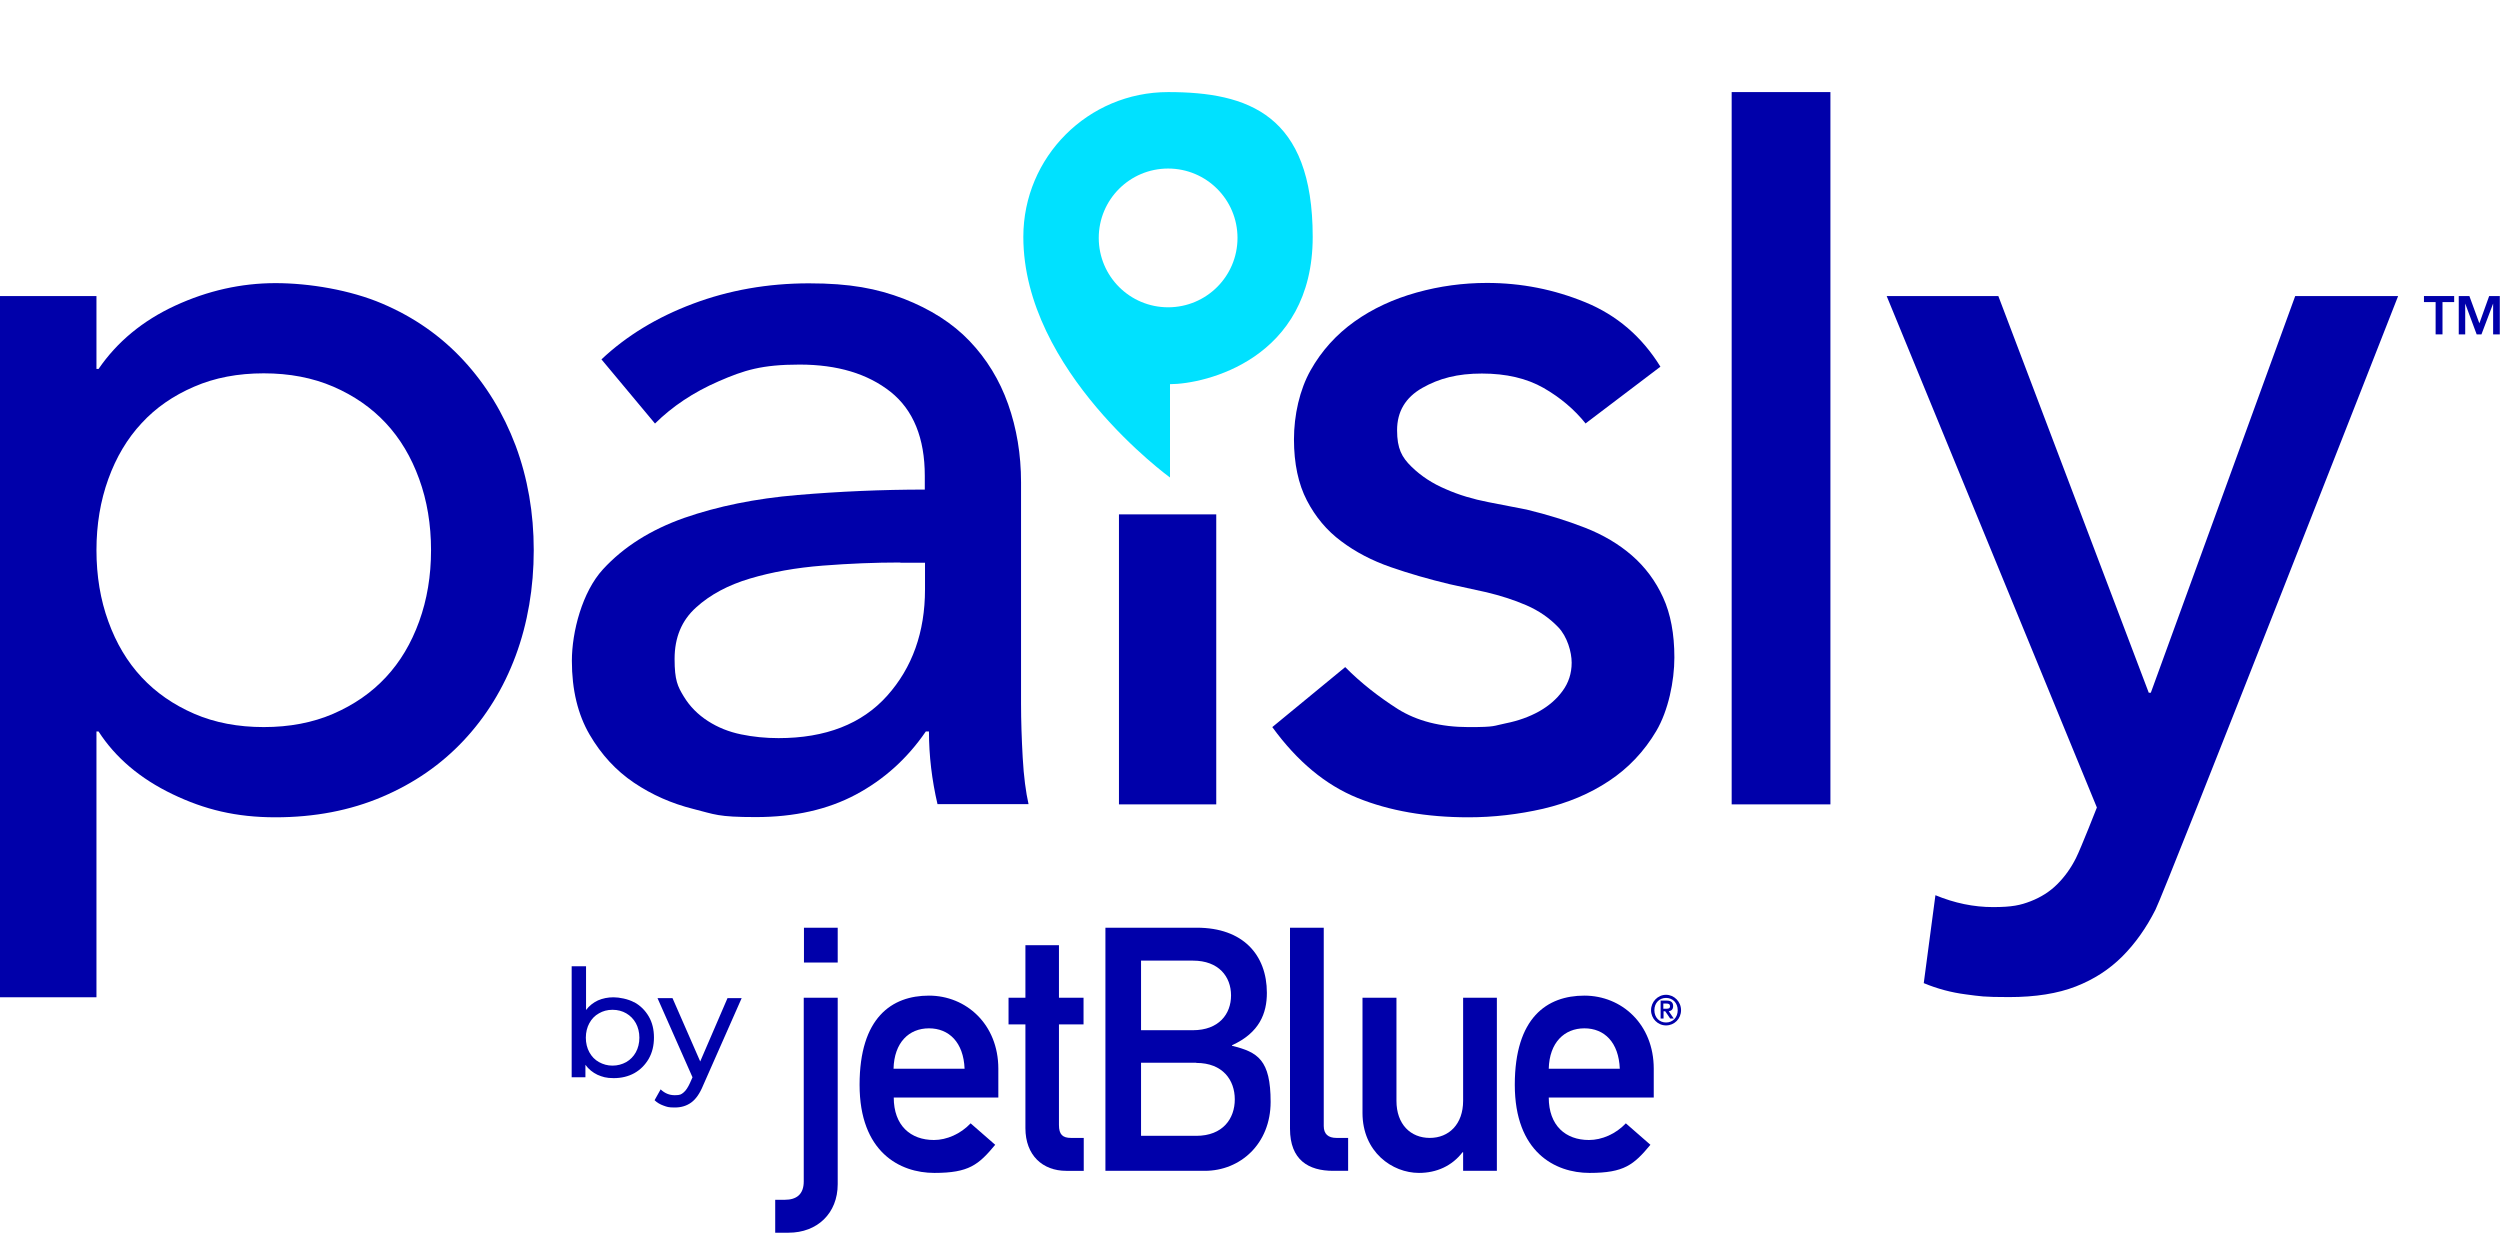
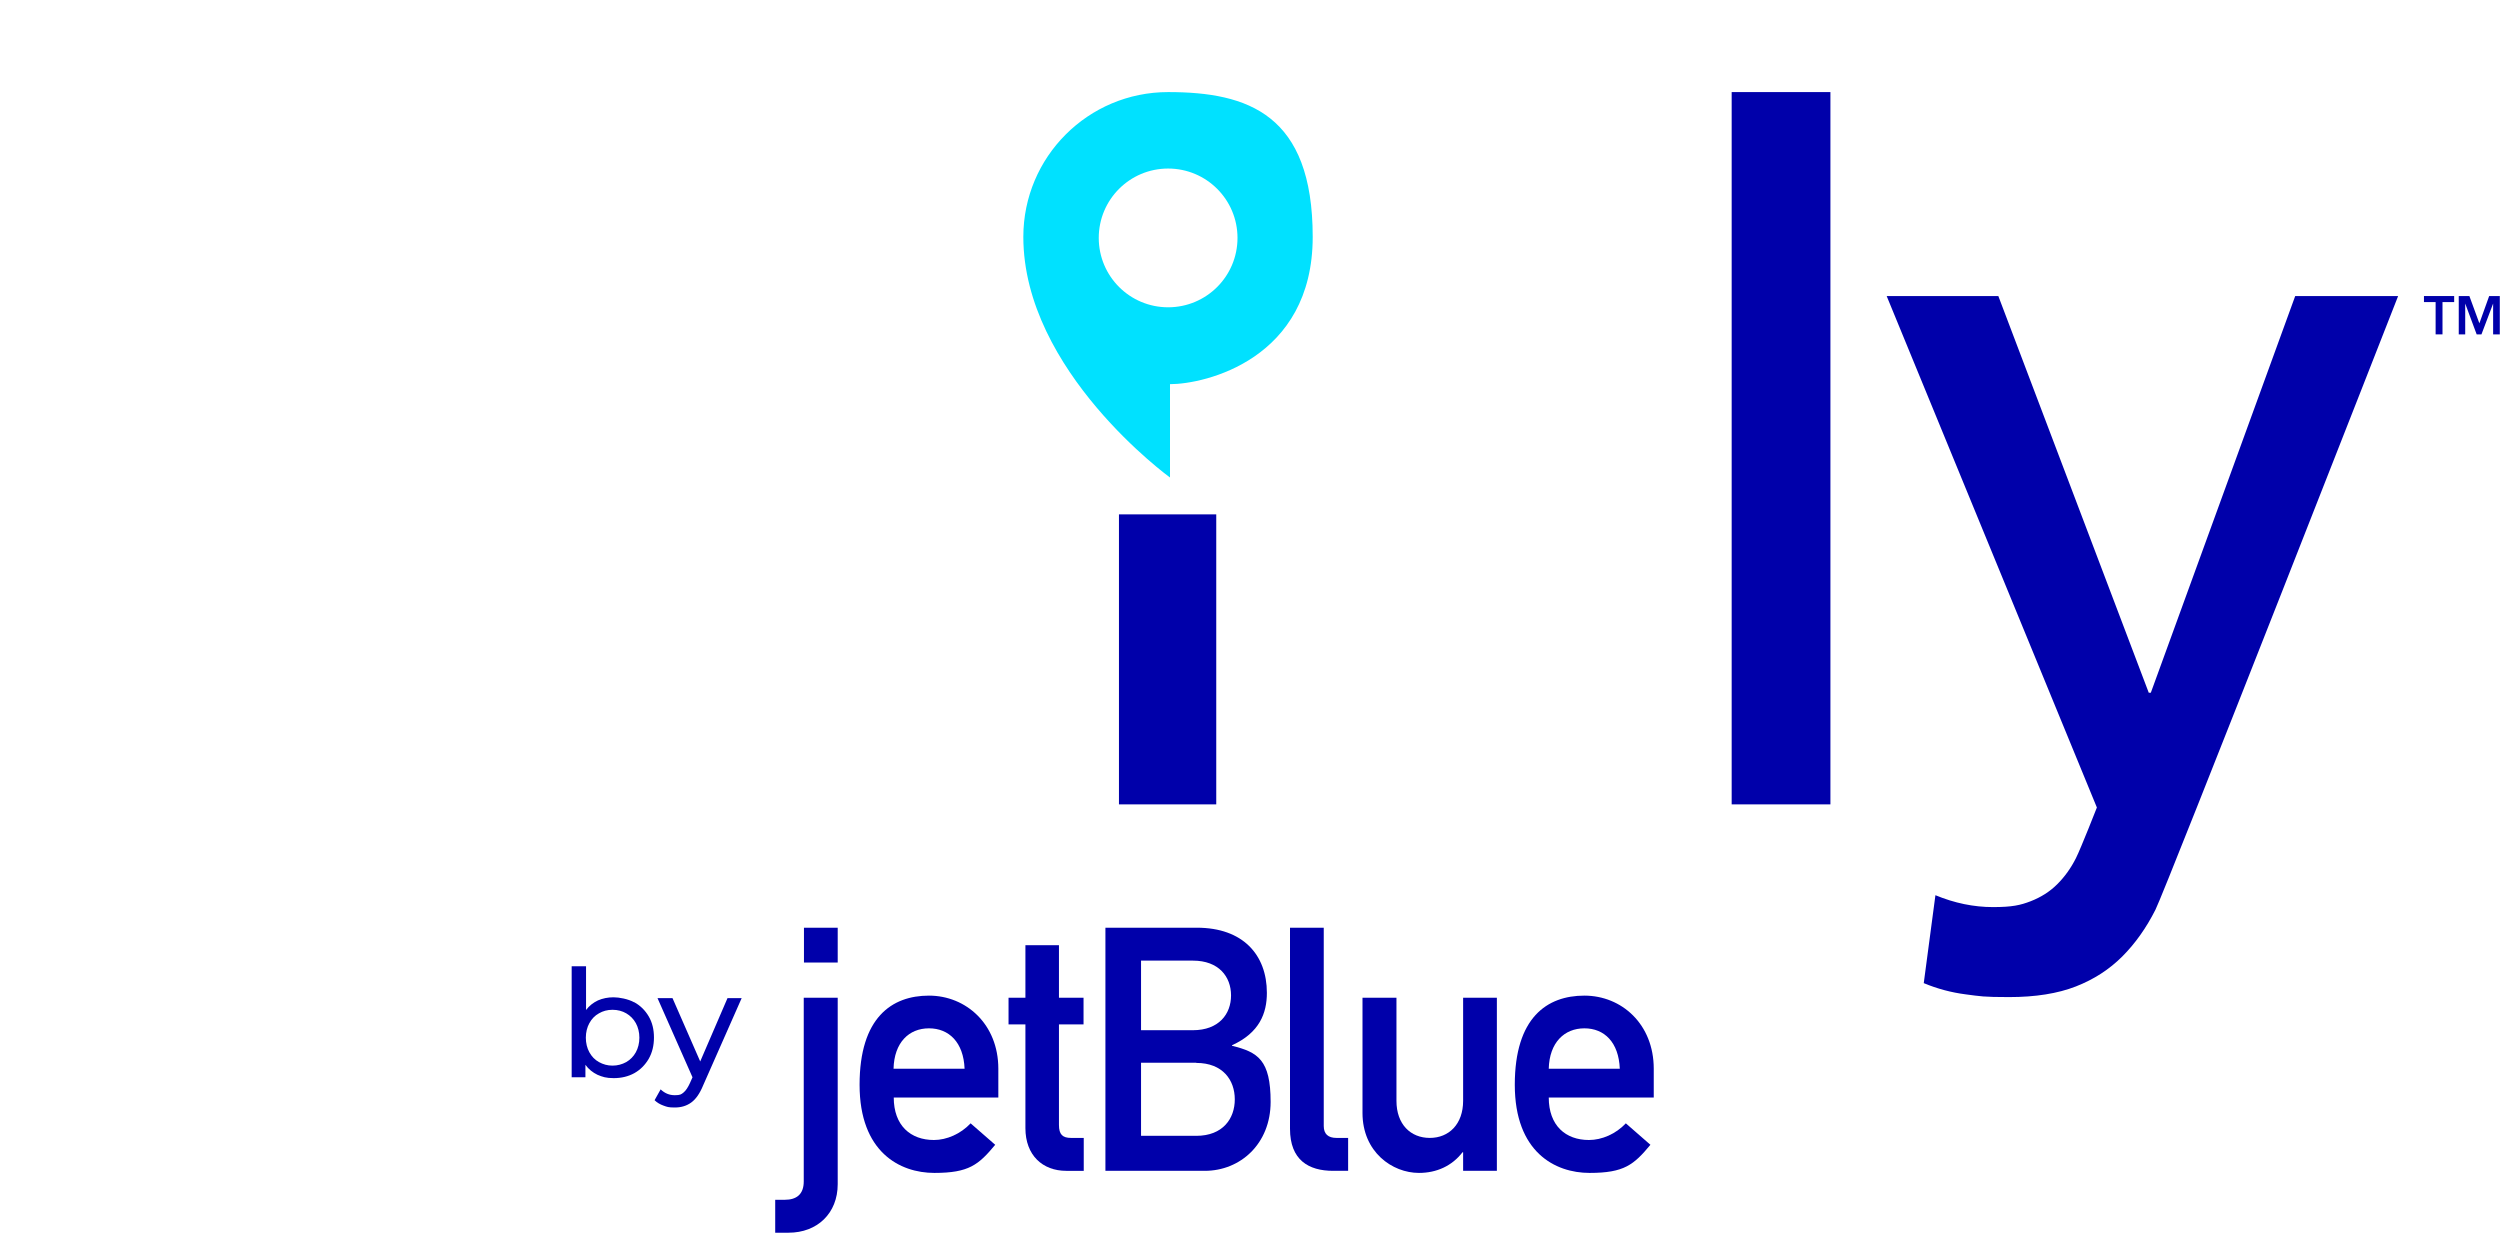
<svg xmlns="http://www.w3.org/2000/svg" version="1.1" viewBox="0 -18 1200 547.6" width="1000" height="500">
  <defs>
    <style>
      .cls-1 {
        fill: #00a;
      }

      .cls-1, .cls-2 {
        stroke-width: 0px;
      }

      .cls-2 {
        fill: #00e1ff;
      }
    </style>
  </defs>
  <g>
    <g id="Layer_1">
      <g>
        <g>
          <path class="cls-1" d="M304.5,436.9c2.9,1.6,5.2,3.9,6.9,6.8,1.7,2.9,2.5,6.3,2.5,10.1s-.8,7.2-2.5,10.2c-1.7,2.9-3.9,5.2-6.9,6.9-2.9,1.6-6.2,2.4-9.9,2.4s-5.4-.6-7.8-1.6c-2.3-1.1-4.3-2.7-5.8-4.8v6h-6.6v-53.3h6.9v21c1.5-2,3.4-3.5,5.7-4.6,2.3-1,4.8-1.5,7.5-1.5s7,.8,9.9,2.4ZM300.6,465.6c1.9-1.1,3.5-2.7,4.6-4.7,1.1-2,1.7-4.4,1.7-7s-.6-5-1.7-7c-1.1-2-2.7-3.6-4.6-4.7-1.9-1.1-4.1-1.7-6.6-1.7s-4.6.6-6.5,1.7c-2,1.1-3.5,2.7-4.6,4.7-1.1,2-1.7,4.4-1.7,7s.6,5,1.7,7c1.1,2,2.6,3.6,4.6,4.7,2,1.1,4.1,1.7,6.5,1.7s4.6-.6,6.6-1.7Z" />
          <path class="cls-1" d="M356,434.9l-18.5,41.9c-1.6,3.9-3.5,6.6-5.7,8.2-2.2,1.6-4.8,2.4-7.9,2.4s-3.7-.3-5.4-.9c-1.7-.6-3.2-1.5-4.3-2.6l2.9-5.2c2,1.9,4.2,2.8,6.8,2.8s3.1-.4,4.2-1.3c1.1-.9,2.1-2.4,3.1-4.6l1.2-2.7-16.8-38h7.2l13.3,30.4,13.1-30.4h6.7Z" />
        </g>
-         <path class="cls-1" d="M0,97.9h46.3v35h1c8.9-13,21.2-23.2,36.8-30.4,15.6-7.2,31.7-10.8,48.1-10.8s35.9,3.3,51.2,9.8c15.3,6.5,28.3,15.6,39.1,27.3,10.8,11.7,19.1,25.3,25,40.9,5.8,15.6,8.7,32.3,8.7,50.2s-2.9,35.1-8.7,50.7c-5.8,15.6-14.2,29.2-25,40.7-10.8,11.5-23.8,20.5-39.1,27-15.3,6.5-32.3,9.8-51.2,9.8s-34-3.7-49.4-11.1c-15.4-7.4-27.3-17.4-35.5-30.1h-1v127.6H0V97.9ZM126.6,135c-12.4,0-23.5,2.1-33.4,6.4-10,4.3-18.4,10.1-25.2,17.5-6.9,7.4-12.2,16.3-16,26.8-3.8,10.5-5.7,21.9-5.7,34.2s1.9,23.8,5.7,34.2c3.8,10.5,9.1,19.4,16,26.8,6.9,7.4,15.3,13.2,25.2,17.5,9.9,4.3,21.1,6.4,33.4,6.4s23.5-2.1,33.4-6.4c9.9-4.3,18.3-10.1,25.2-17.5,6.9-7.4,12.2-16.3,16-26.8,3.8-10.5,5.7-21.9,5.7-34.2s-1.9-23.8-5.7-34.2c-3.8-10.5-9.1-19.4-16-26.8-6.9-7.4-15.3-13.2-25.2-17.5-10-4.3-21.1-6.4-33.4-6.4Z" />
-         <path class="cls-1" d="M761.2,159.2c-5.5-6.9-12.3-12.6-20.3-17.2-8.1-4.6-17.9-6.9-29.6-6.9s-20.5,2.3-28.6,6.9c-8.1,4.6-12.1,11.4-12.1,20.3s2.3,13,6.9,17.5c4.6,4.5,10.1,8.1,16.5,10.8,6.3,2.8,13.1,4.8,20.3,6.2,7.2,1.4,13.4,2.6,18.5,3.6,9.9,2.4,19.3,5.3,28,8.7,8.7,3.4,16.3,7.9,22.6,13.4,6.3,5.5,11.3,12.2,14.9,20.1,3.6,7.9,5.4,17.5,5.4,28.8s-2.9,25.5-8.7,35.3c-5.8,9.8-13.4,17.8-22.6,23.9-9.3,6.2-19.8,10.6-31.7,13.4-11.8,2.7-23.8,4.1-35.8,4.1-20.2,0-38-3.1-53.3-9.3-15.3-6.2-28.9-17.5-40.9-34l35-28.8c7.5,7.6,16,14.2,25.2,20.1,9.3,5.8,20.6,8.7,34,8.7s11.7-.6,17.8-1.8c6-1.2,11.3-3.1,16-5.7,4.6-2.6,8.4-5.8,11.3-9.8,2.9-3.9,4.4-8.5,4.4-13.6s-2.1-12.5-6.4-17c-4.3-4.5-9.4-8-15.4-10.6-6-2.6-12.4-4.6-19-6.2-6.7-1.5-12.6-2.8-17.8-3.9-10-2.4-19.4-5.1-28.3-8.2-8.9-3.1-16.8-7.2-23.7-12.4-6.9-5.1-12.4-11.7-16.5-19.6-4.1-7.9-6.2-17.7-6.2-29.3s2.7-23.8,8-33.2c5.3-9.4,12.4-17.2,21.1-23.4,8.7-6.2,18.7-10.8,29.8-13.9,11.1-3.1,22.4-4.6,33.7-4.6,16.5,0,32.2,3.1,47.3,9.3,15.1,6.2,27.1,16.5,36,30.9l-36,27.3Z" />
-         <path class="cls-1" d="M443.9,184.2c0-18.1-5.5-31.6-16.4-40.3-11-8.7-25.5-13.1-43.7-13.1s-26.6,2.7-38.8,8c-12.2,5.3-22.3,12.1-30.6,20.3l-25.7-30.8c12-11.3,26.6-20.2,43.9-26.7,17.3-6.5,35.9-9.8,55.7-9.8s32.6,2.5,45.5,7.4c12.8,5,23.4,11.7,31.6,20.3,8.2,8.6,14.4,18.7,18.5,30.3,4.1,11.6,6.2,24.1,6.2,37.5v106.3c0,8.2.3,16.9.8,25.9.5,9.1,1.5,16.5,2.8,22.3h-43.7c-2.7-11.6-4.1-23.3-4.1-34.9h-1.5c-8.9,13-20.1,23.1-33.6,30.3-13.5,7.2-29.5,10.8-48,10.8s-19.6-1.3-30-3.9c-10.4-2.6-19.9-6.8-28.5-12.6-8.6-5.8-15.7-13.5-21.3-23.1-5.6-9.6-8.5-21.4-8.5-35.4s5-33.1,14.9-43.9c9.9-10.8,22.9-19,39-24.7,16.1-5.6,34.2-9.3,54.4-11,20.2-1.7,40.6-2.6,61.1-2.6v-6.7ZM432.1,225.8c-12,0-24.4.5-37.2,1.5-12.8,1-24.5,3.1-34.9,6.2-10.4,3.1-19.1,7.7-25.9,13.9-6.9,6.2-10.3,14.4-10.3,24.7s1.5,13.2,4.4,18c2.9,4.8,6.8,8.7,11.6,11.8,4.8,3.1,10.1,5.2,15.9,6.4,5.8,1.2,11.8,1.8,18,1.8,22.6,0,40-6.8,52.1-20.3,12.1-13.5,18.2-30.6,18.2-51.1v-12.8h-11.8Z" />
        <path class="cls-1" d="M905.7,97.9h53.5l72.2,190.4h1l69.3-190.4h49.4s-112,285.9-116.5,294.6c-4.4,8.7-9.7,16.2-15.9,22.4-6.2,6.2-13.6,11-22.3,14.4-8.7,3.4-19.4,5.1-32,5.1s-13.8-.4-20.8-1.3c-7-.9-13.7-2.7-20.2-5.4l5.6-42.2c9.2,3.8,18.4,5.7,27.6,5.7s13.2-.9,18.1-2.8c4.9-1.9,9.2-4.6,12.8-8.2,3.6-3.6,6.6-7.8,9-12.6,2.4-4.8,10-24.2,10-24.2l-100.9-245.5Z" />
        <path class="cls-1" d="M537.1,202.7h46.7v139.2h-46.7v-139.2Z" />
        <path class="cls-1" d="M831.2,0h47.4v341.9h-47.4V0Z" />
        <path class="cls-2" d="M560.7,0c-38.4,0-69.5,31.1-69.5,69.5,0,64.5,70.4,115.5,70.4,115.5v-44.8c16.8,0,68.5-11.9,68.5-70.7S599.1,0,560.7,0ZM560.7,103.3c-18.4,0-33.3-14.9-33.3-33.3s14.9-33.3,33.3-33.3,33.3,14.9,33.3,33.3-14.9,33.3-33.3,33.3Z" />
        <g>
          <path class="cls-1" d="M385.9,434.7h16.2v89.5c0,14-9.8,23.3-23.6,23.3h-6.4v-15.8h4.6c5.6,0,9.1-2.6,9.1-8.8v-88.2ZM385.9,401.1h16.2v16.7h-16.2v-16.7Z" />
          <path class="cls-1" d="M428.9,468.8c.3-12.6,7.4-19.4,17-19.4s16.6,6.7,17.1,19.4h-34.1ZM479.2,482.6v-13.8c0-21.4-15.5-35.1-33.3-35.1s-33.3,10.5-33.3,42.8,19.3,42.3,35.9,42.3,21.2-3.9,29.2-13.5l-11.8-10.3c-4.8,5.1-11.5,8-17.6,8-11.2,0-19.3-6.9-19.3-20.4h50.3Z" />
          <path class="cls-1" d="M492.1,409.5h16.2v25.2h11.8v12.8h-11.8v48.3c0,4.6,1.8,6.2,5.8,6.2h6.1v15.8h-8.4c-11.3,0-19.6-7.4-19.6-20.5v-49.8h-8.1v-12.8h8.1v-25.2Z" />
          <path class="cls-1" d="M574.2,466c12.8,0,18.5,8.3,18.5,17.5s-5.7,17.5-18.5,17.5h-26.5v-35.1h26.5ZM530.6,517.8h47.7c17.1,0,31.6-13,31.6-33.1s-6.1-23.9-18.5-26.9v-.3c13.2-6,16.7-15.4,16.7-25.1,0-18.3-11.5-31.3-33.6-31.3h-43.9v116.7ZM572.6,416.9c12.4,0,18.3,7.7,18.3,16.7s-5.9,16.7-18.3,16.7h-24.9v-33.4h24.9Z" />
          <path class="cls-1" d="M619.2,401.1h16.2v95.2c0,3.8,2.1,5.7,6.1,5.7h5.6v15.8h-7.2c-11.8,0-20.7-5.2-20.7-20.2v-96.5Z" />
          <path class="cls-1" d="M654,434.7h16.3v49.5c0,11.3,6.8,17.8,16,17.8s16-6.6,16-17.8v-49.5h16.2v83.1h-16.2v-8.9h-.3c-5.1,6.6-12.5,9.9-20.9,9.9-12.8,0-27.1-10-27.1-28.8v-55.2Z" />
          <path class="cls-1" d="M743.4,468.8c.3-12.6,7.5-19.4,17.1-19.4s16.5,6.7,17,19.4h-34.1ZM793.8,482.6v-13.8c0-21.4-15.4-35.1-33.3-35.1s-33.4,10.5-33.4,42.8,19.3,42.3,35.9,42.3,21.2-3.9,29.2-13.5l-11.8-10.3c-4.8,5.1-11.5,8-17.7,8-11.2,0-19.3-6.9-19.3-20.4h50.4Z" />
-           <path class="cls-1" d="M799.7,433.3c3.9,0,7.2,3.3,7.2,7.4s-3.2,7.3-7.2,7.3-7.2-3.3-7.2-7.3,3.2-7.4,7.2-7.4M799.7,446.6c3.2,0,5.6-2.4,5.6-5.9s-2.4-5.9-5.6-5.9-5.6,2.4-5.6,5.9,2.4,5.9,5.6,5.9M797,436.1h3.2c1.9,0,2.9.9,2.9,2.6s-.9,2.3-2.1,2.5l2.4,3.5h-1.7l-2.4-3.5h-.8v3.5h-1.4v-8.6ZM798.4,440h1c1.2,0,2.2,0,2.2-1.2s-.9-1.3-1.9-1.3h-1.3v2.4Z" />
        </g>
        <g>
          <path class="cls-1" d="M1169.1,100.8h-5.6v-2.9h14.5v2.9h-5.6v15.5h-3.3v-15.5Z" />
          <path class="cls-1" d="M1180.2,97.9h5.1l4.8,13.1h0l4.7-13.1h5.1v18.4h-3.2v-14.8h0l-5.6,14.8h-2.3l-5.5-14.8h0v14.8h-3.1v-18.4Z" />
        </g>
      </g>
    </g>
  </g>
</svg>